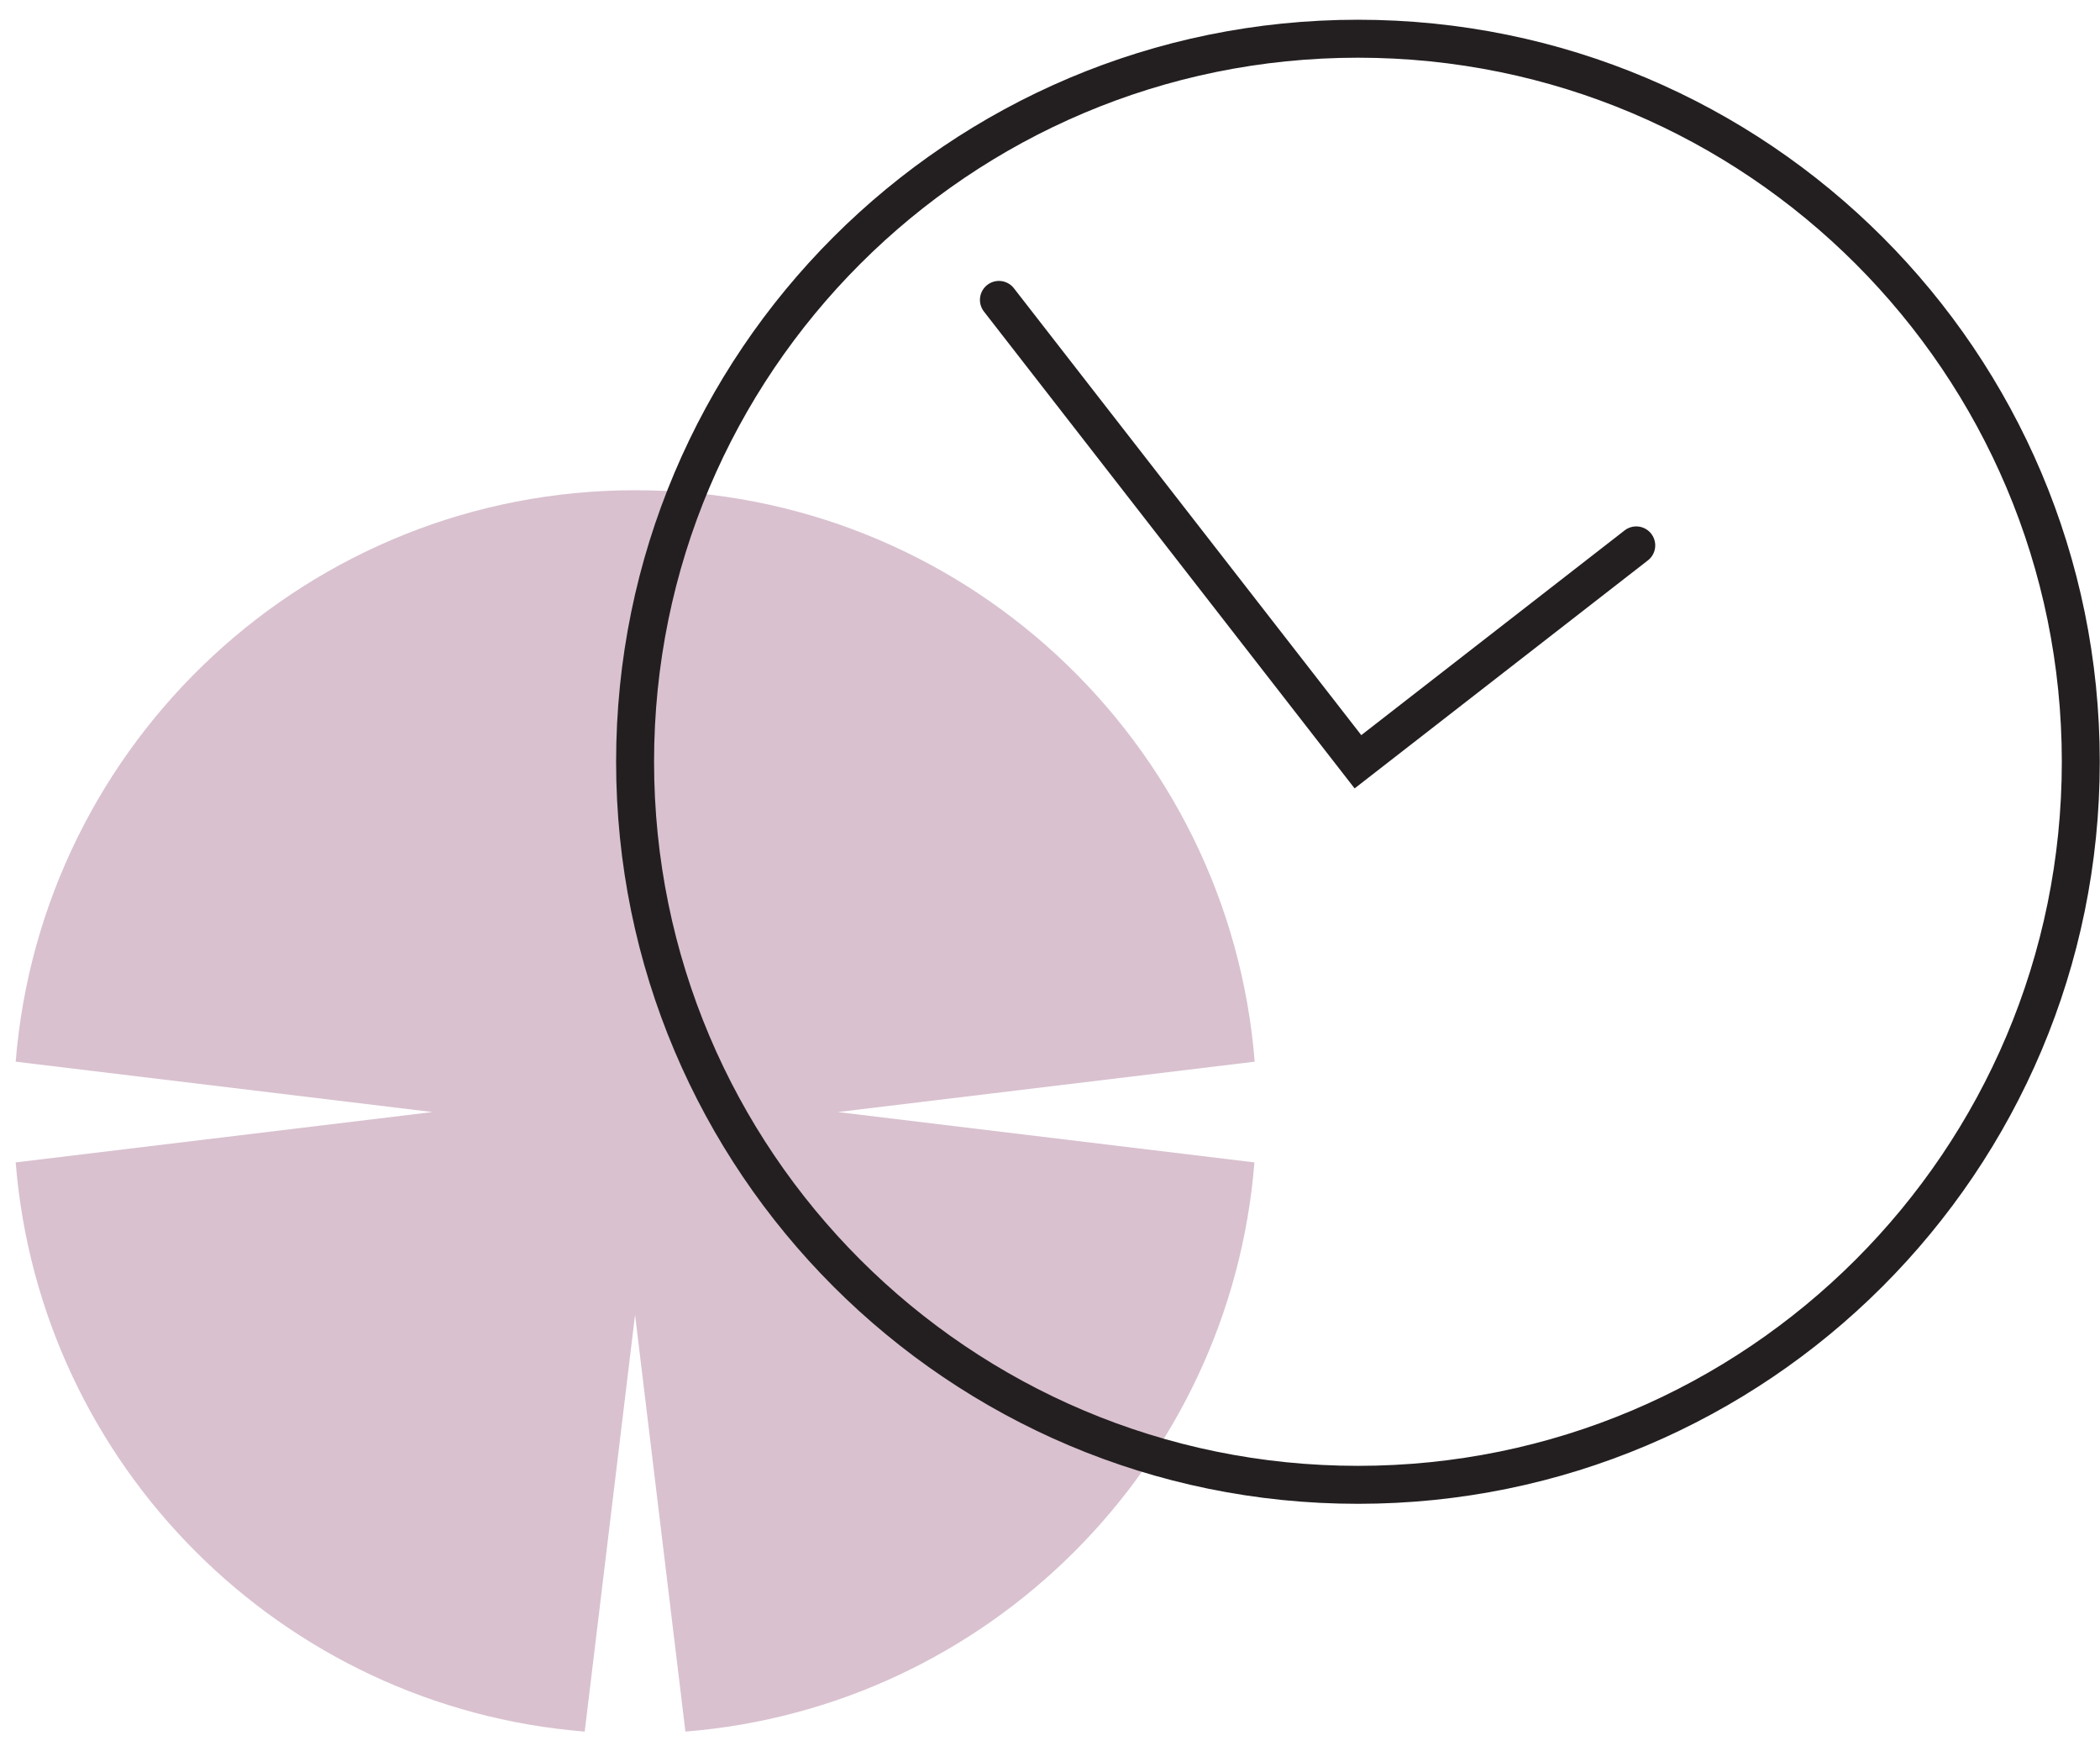
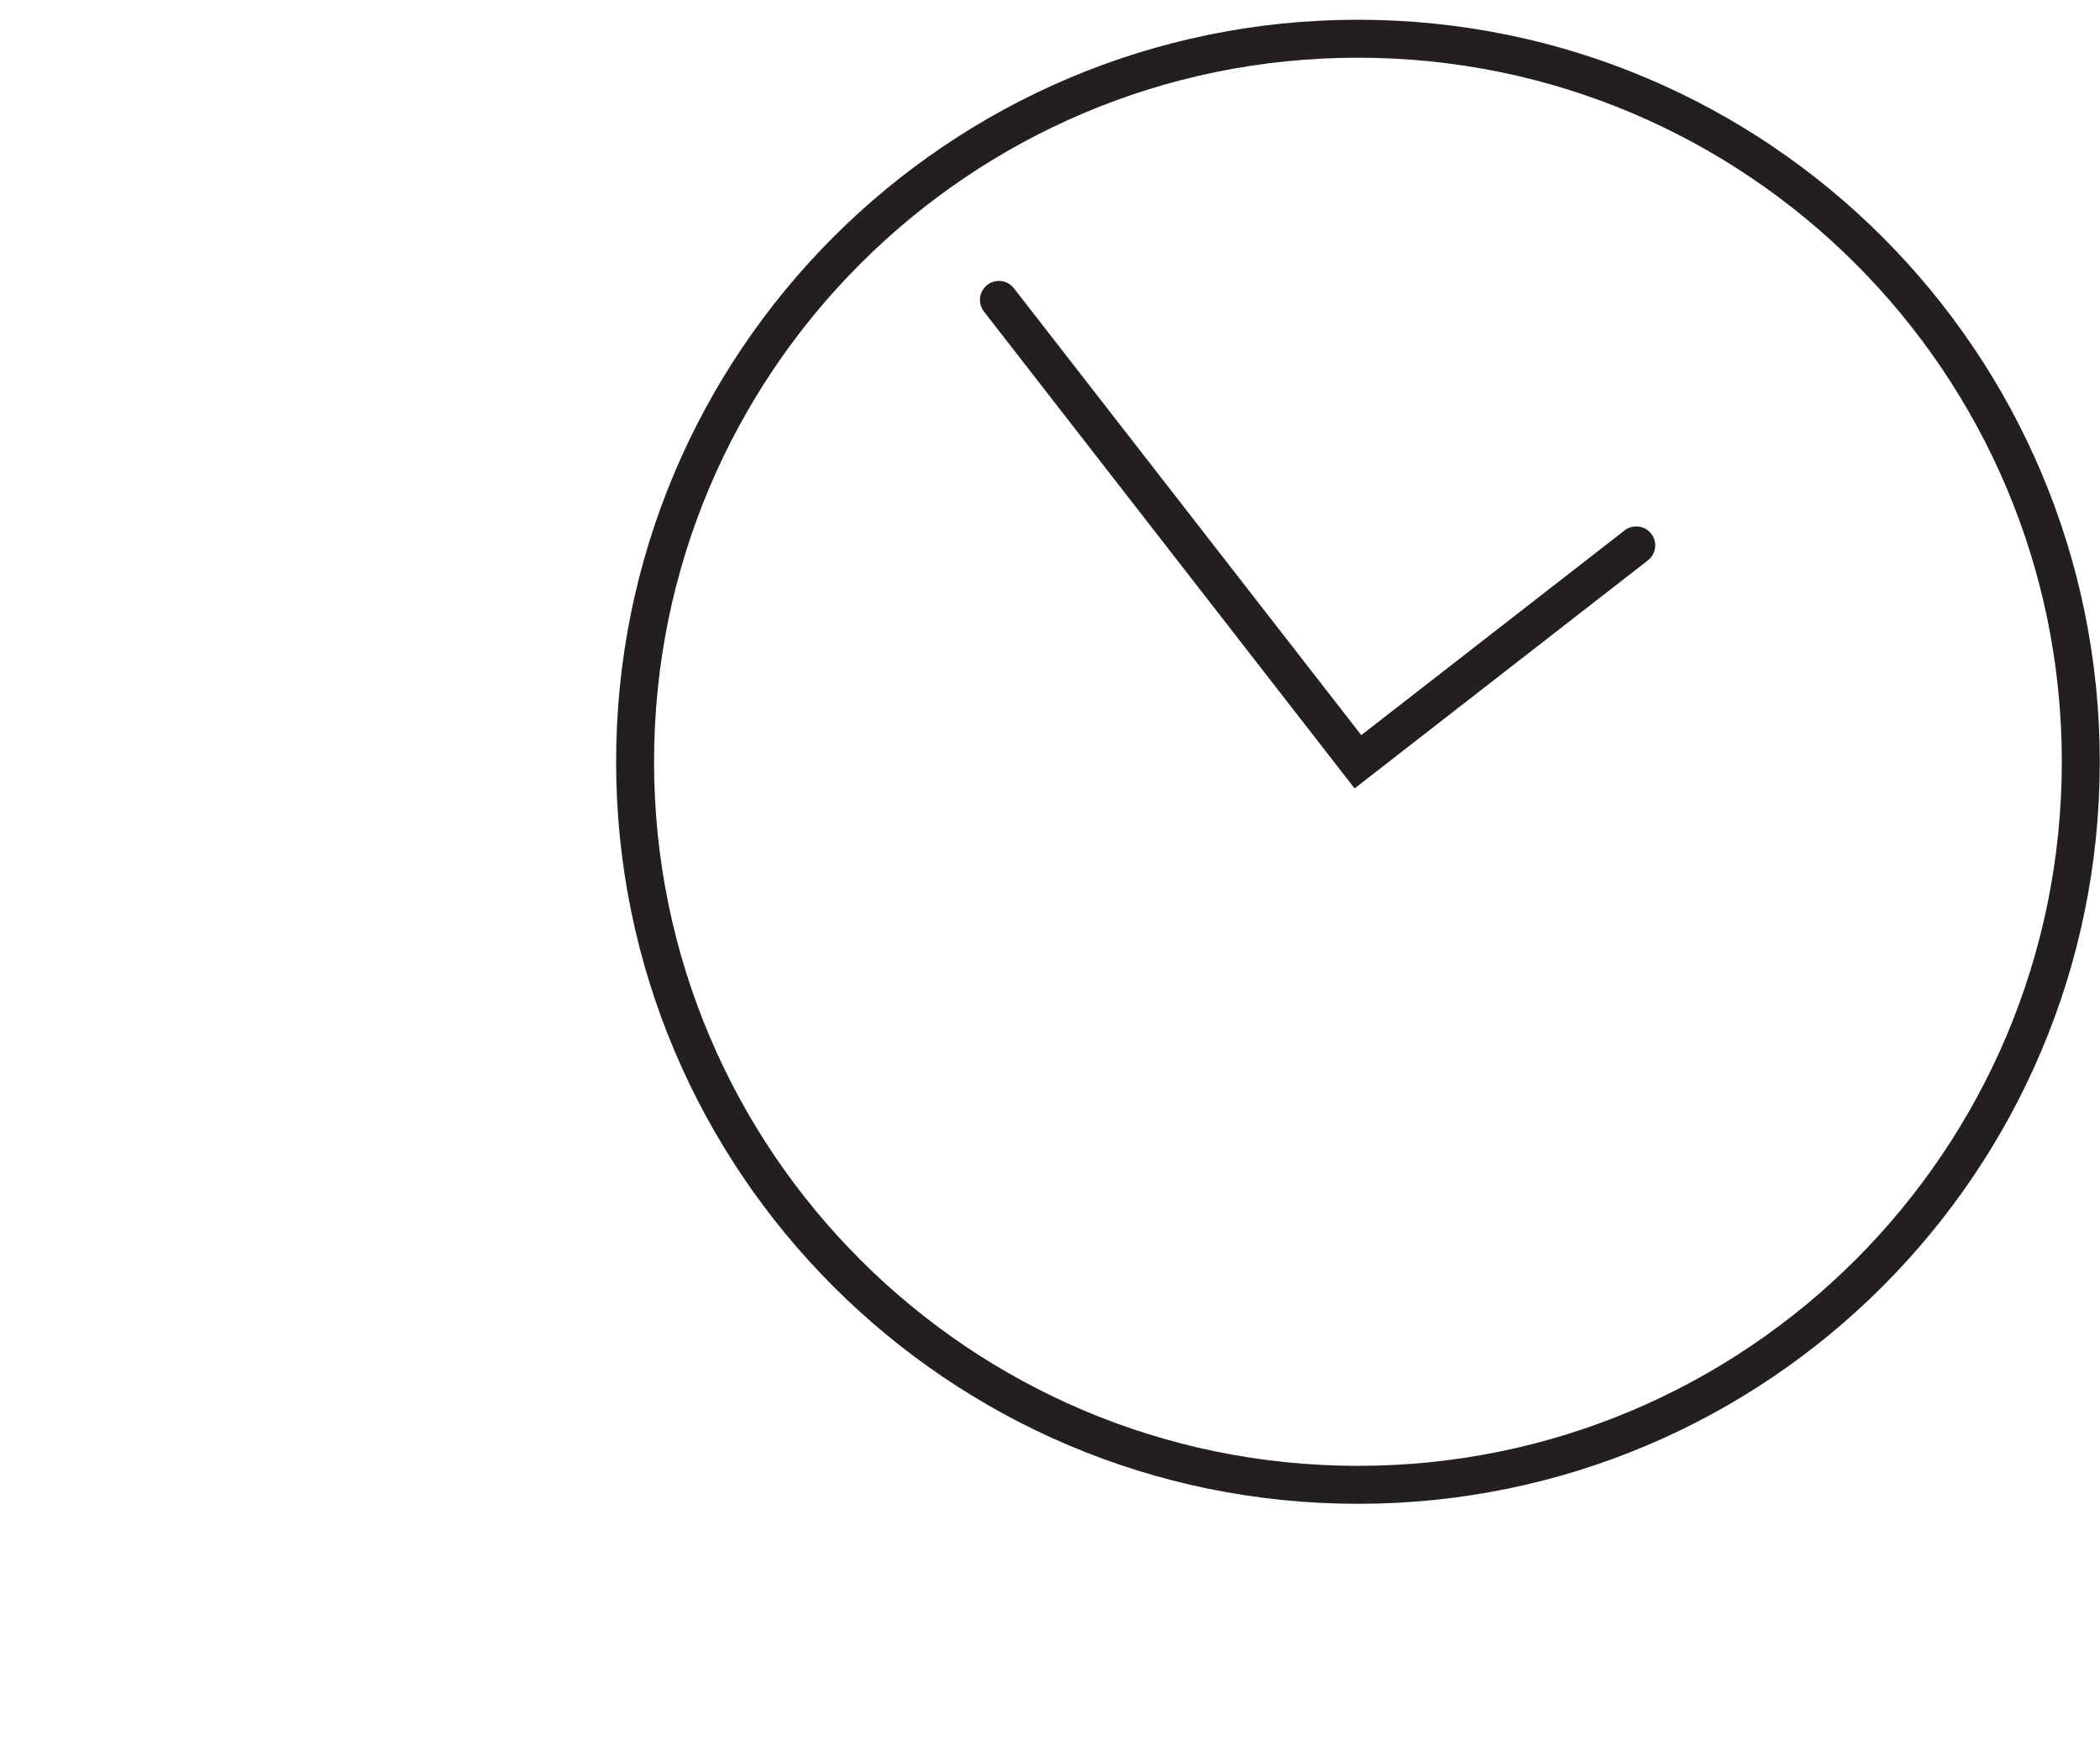
<svg xmlns="http://www.w3.org/2000/svg" fill="none" height="69" viewBox="0 0 83 69" width="83">
-   <path d="M33.12 43.94L49.59 41.95C48.58 29.31 38 19.37 25.11 19.37C12.22 19.37 1.64 29.31 0.62 41.95L17.09 43.94L0.62 45.93C1.58 57.91 11.13 67.46 23.11 68.42L25.1 51.95L27.09 68.42C39.07 67.46 48.62 57.91 49.58 45.93L33.11 43.94H33.12Z" fill="#D9C1CF" />
  <path d="M39.481 11.85L53.671 30.1L64.671 21.55M25.101 30.1C25.101 14.32 37.891 1.53 53.671 1.53C69.451 1.53 82.241 14.32 82.241 30.1C82.241 45.88 69.451 58.67 53.671 58.67C37.891 58.67 25.101 45.88 25.101 30.1Z" stroke="#231F20" stroke-linecap="round" stroke-miterlimit="10" stroke-width="1.5" />
</svg>